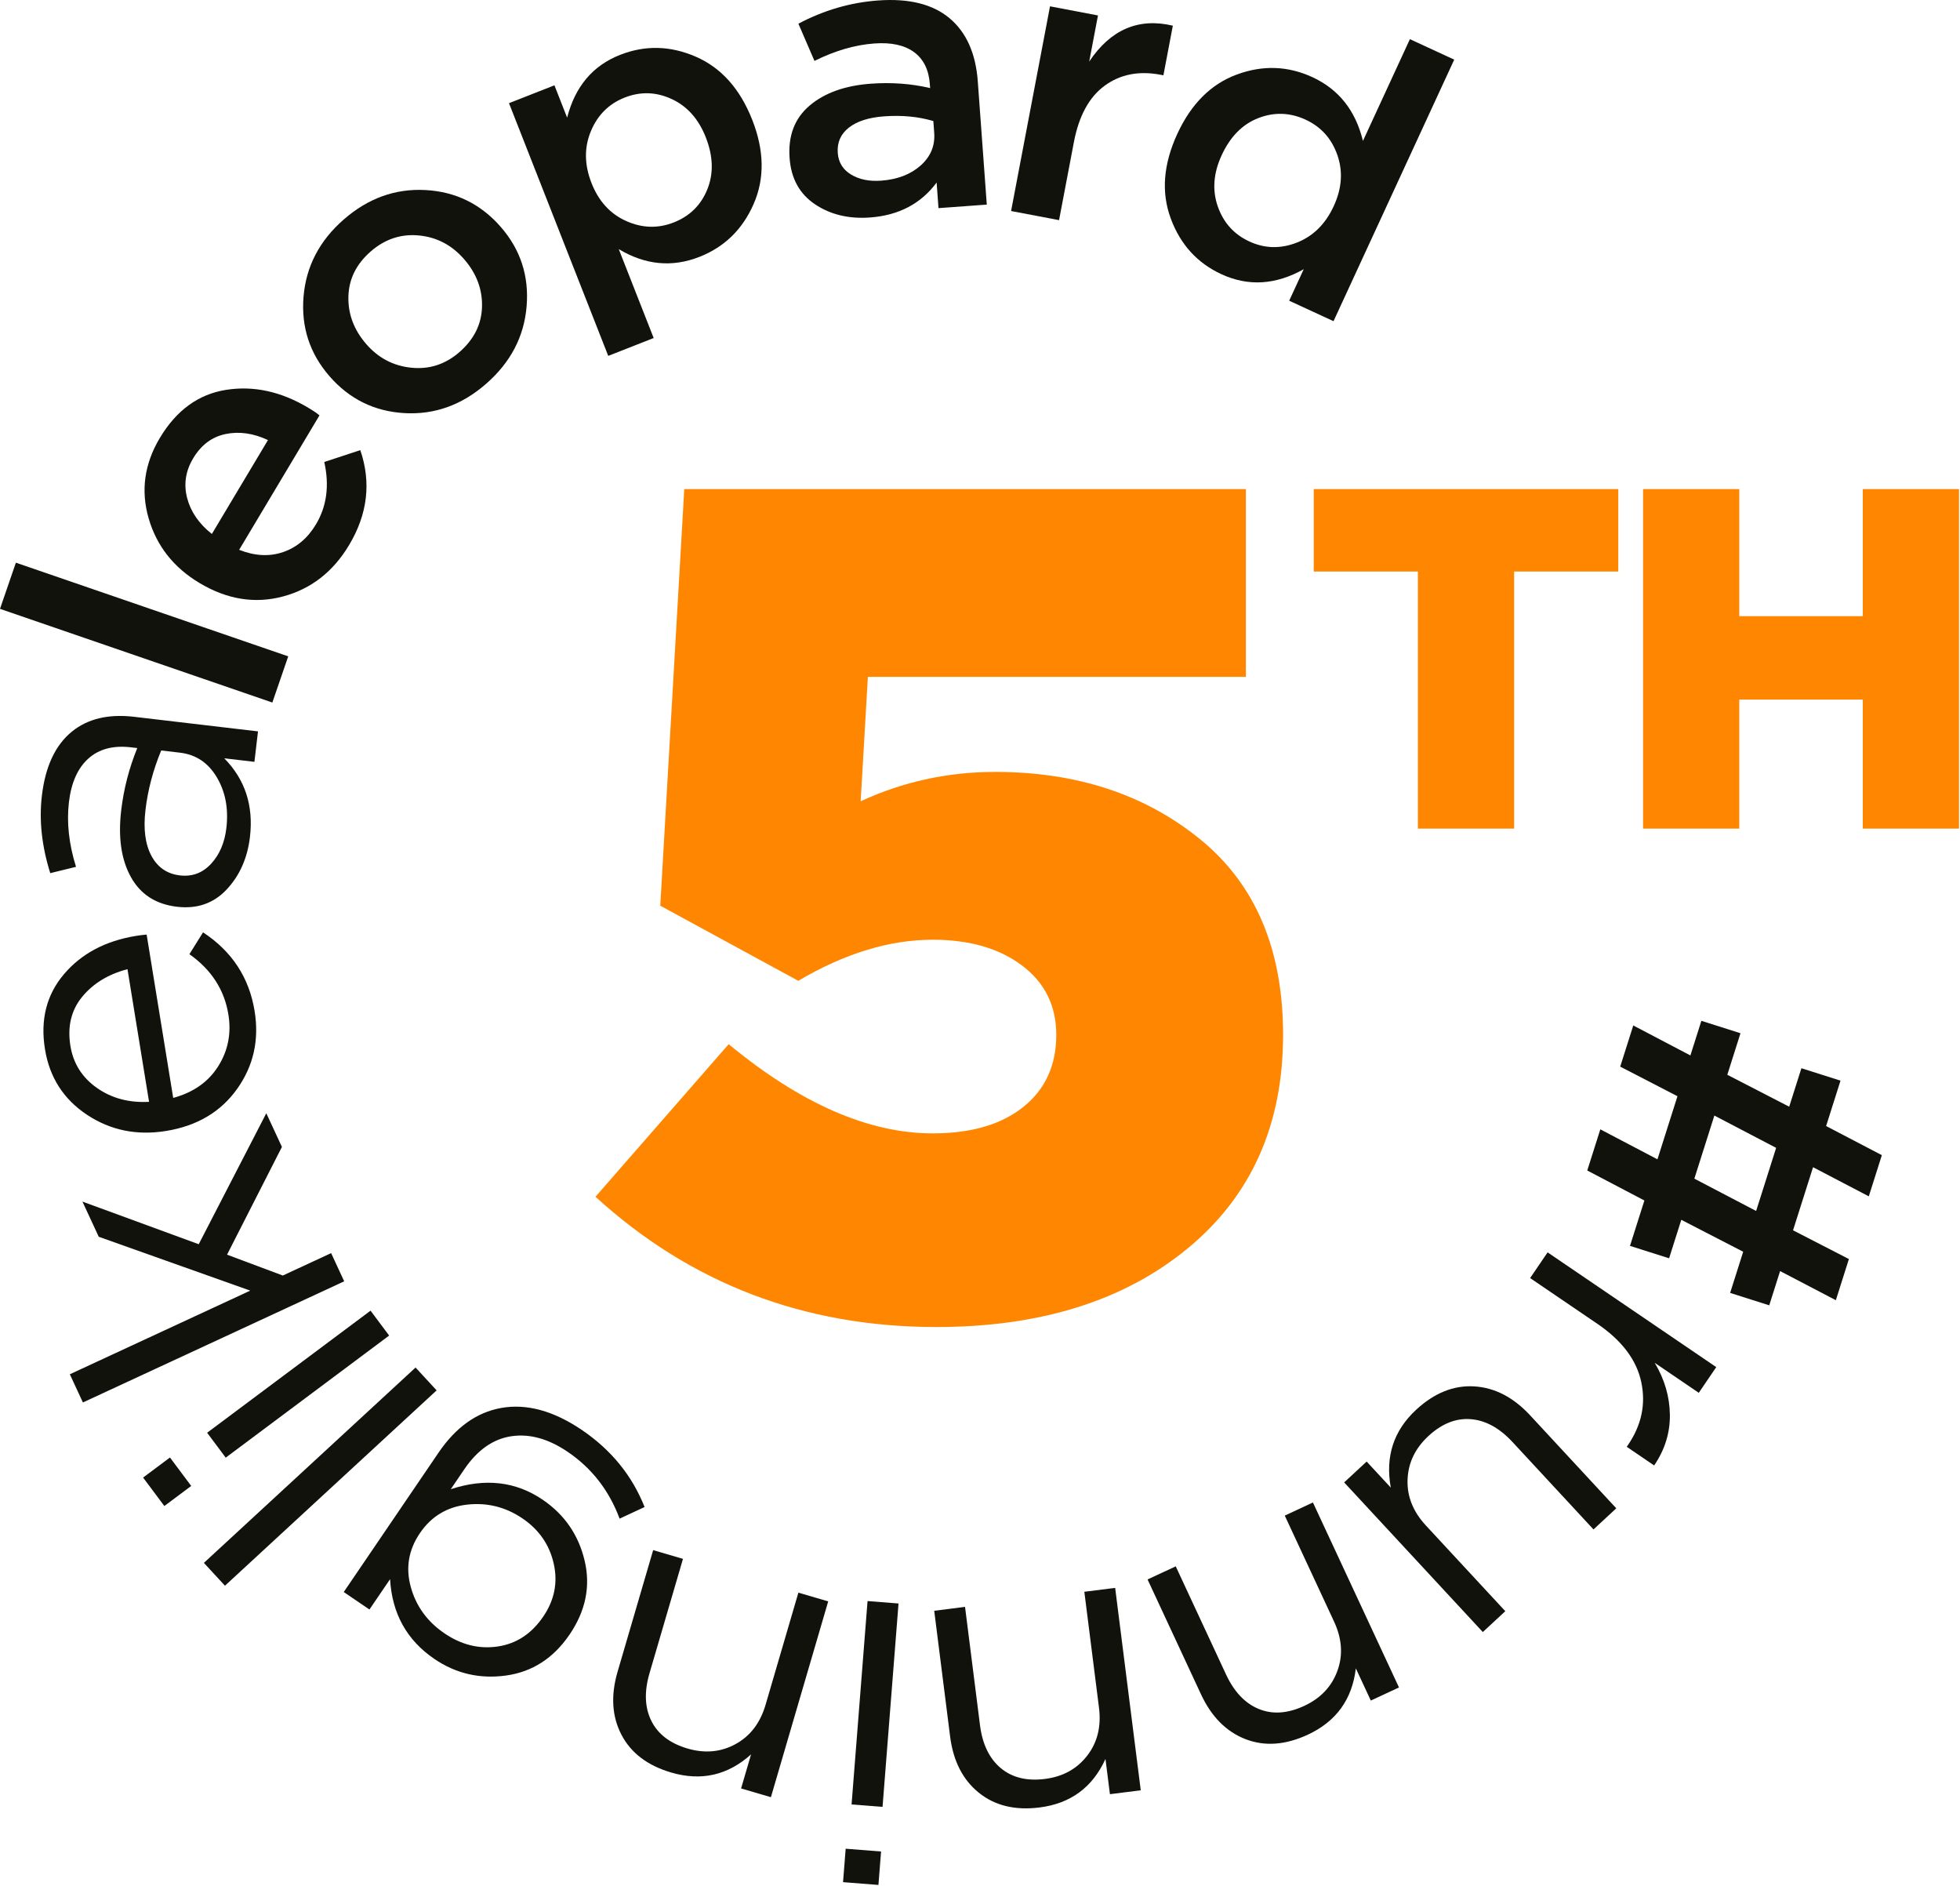
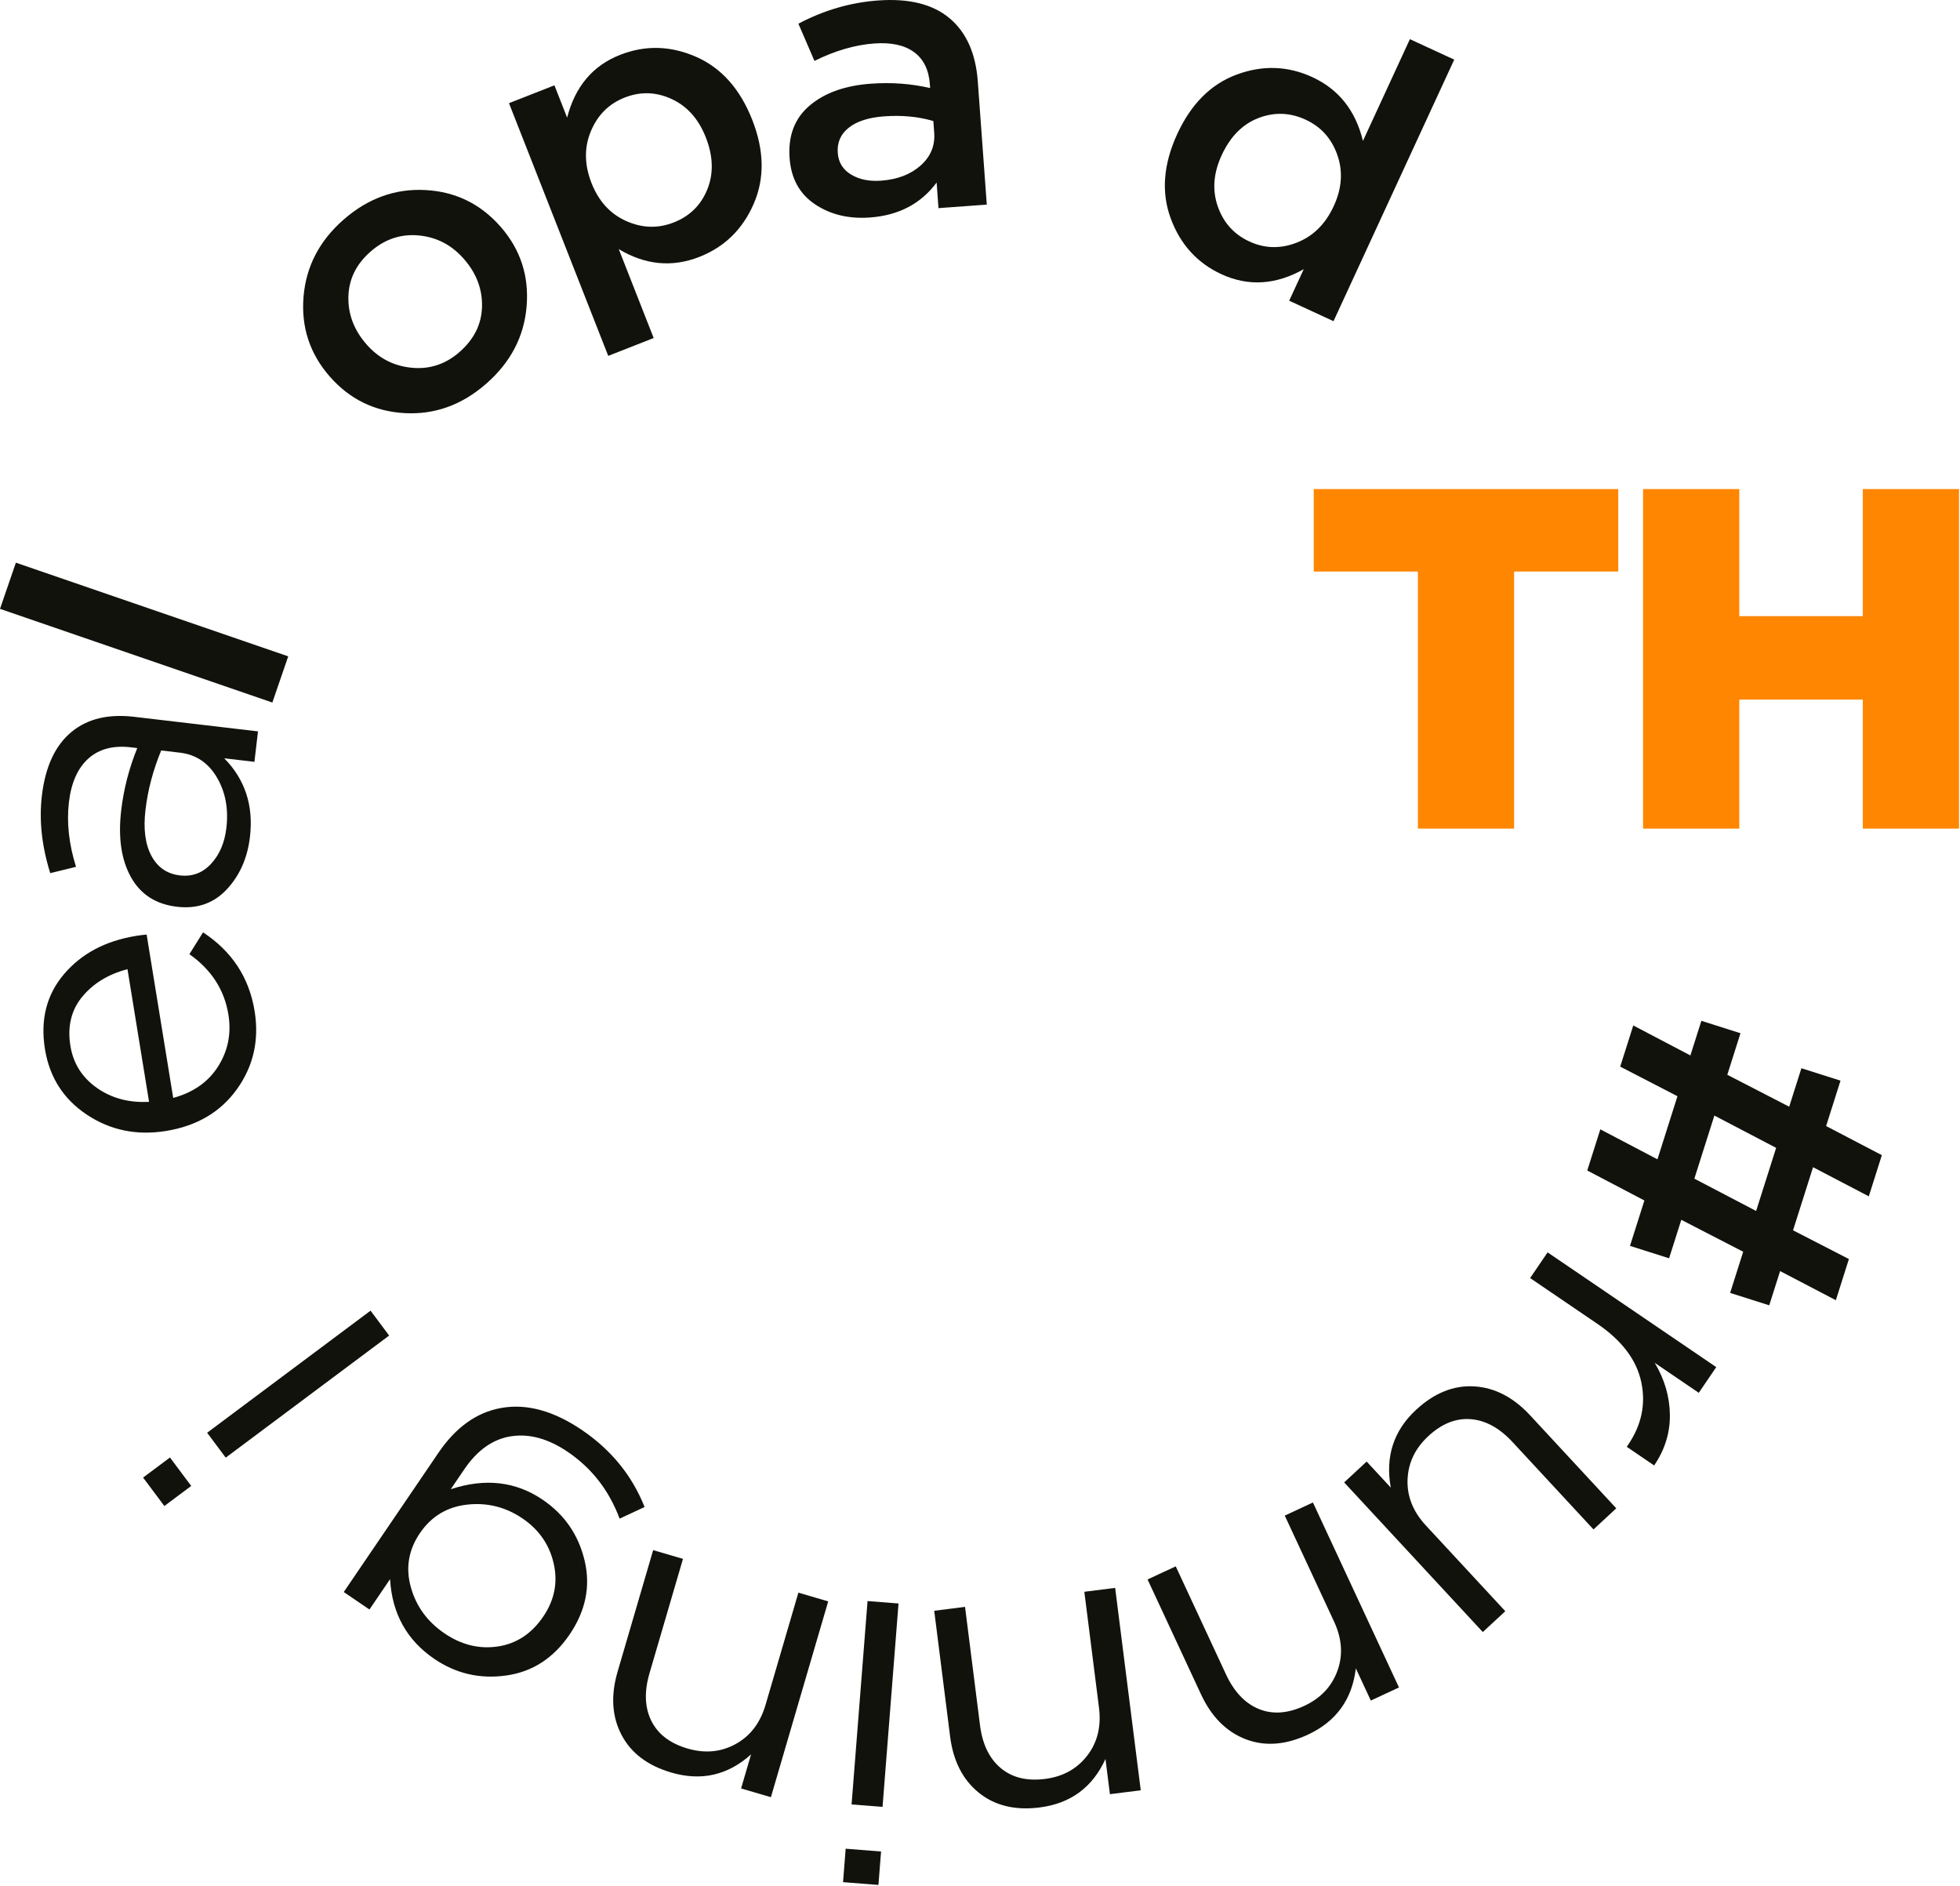
<svg xmlns="http://www.w3.org/2000/svg" xmlns:ns1="http://www.serif.com/" width="100%" height="100%" viewBox="0 0 1449 1394" version="1.1" xml:space="preserve" style="fill-rule:evenodd;clip-rule:evenodd;stroke-linejoin:round;stroke-miterlimit:2;">
  <g id="_5y-work" ns1:id="5y work">
    <g>
      <path d="M1207.45,757.914l42.234,22.162l8.119,-25.591l28.913,9.174l-9.743,30.709l45.757,23.593l9.022,-28.434l28.913,9.173l-10.645,33.553l41.211,21.525l-9.653,30.425l-41.211,-21.525l-14.796,46.632l41.302,21.241l-9.652,30.425l-41.212,-21.525l-8.029,25.306l-28.913,-9.173l9.653,-30.425l-45.758,-23.593l-9.021,28.434l-28.913,-9.173l10.645,-33.553l-42.234,-22.162l9.653,-30.425l42.234,22.162l14.795,-46.632l-42.324,-21.878l9.653,-30.425Zm59.96,66.594l-14.795,46.633l45.667,23.878l14.795,-46.633l-45.667,-23.878Z" style="fill:#12120d;fill-rule:nonzero;" />
      <path d="M1144.12,925.621l124.682,84.809l-12.919,18.993l-32.557,-22.146c7.27,12.162 11.001,24.922 11.192,38.28c0.192,13.359 -3.683,25.876 -11.625,37.551l-20.258,-13.779l1.007,-1.48c9.955,-14.635 13.192,-30.112 9.711,-46.43c-3.48,-16.317 -14.305,-30.655 -32.472,-43.013l-49.68,-33.792l12.919,-18.993Z" style="fill:#12120d;fill-rule:nonzero;" />
      <path d="M1046.89,1041.99c13.419,-12.437 27.728,-18.21 42.927,-17.317c15.198,0.893 29.01,8.042 41.434,21.448l63.643,68.668l-16.848,15.614l-59.875,-64.604c-9.648,-10.41 -19.95,-16.04 -30.906,-16.889c-10.955,-0.849 -21.392,3.323 -31.31,12.515c-9.773,9.058 -14.894,19.769 -15.365,32.135c-0.47,12.366 4.054,23.683 13.57,33.951l58.686,63.32l-16.629,15.412l-102.501,-110.597l16.628,-15.411l17.844,19.253c-4.16,-22.921 2.074,-42.087 18.702,-57.498Z" style="fill:#12120d;fill-rule:nonzero;" />
      <path d="M970.628,1110.48l63.62,136.713l-20.825,9.692l-11.076,-23.799c-2.712,22.923 -14.527,39.252 -35.442,48.985c-16.589,7.719 -31.979,8.823 -46.17,3.309c-14.192,-5.513 -25.143,-16.555 -32.855,-33.127l-39.501,-84.884l20.826,-9.691l37.163,79.86c5.989,12.869 14.066,21.388 24.232,25.558c10.166,4.169 21.38,3.401 33.641,-2.304c12.08,-5.622 20.242,-14.246 24.483,-25.871c4.242,-11.625 3.41,-23.784 -2.497,-36.477l-36.425,-78.273l20.826,-9.691Z" style="fill:#12120d;fill-rule:nonzero;" />
      <path d="M824.423,1173.6l18.921,149.6l-22.789,2.883l-3.293,-26.043c-9.572,21.006 -25.801,32.956 -48.688,35.851c-18.152,2.295 -33.146,-1.345 -44.981,-10.922c-11.836,-9.577 -18.9,-23.432 -21.194,-41.565l-11.747,-92.885l22.788,-2.882l11.052,87.387c1.781,14.082 6.878,24.658 15.289,31.728c8.411,7.07 19.325,9.757 32.742,8.06c13.219,-1.672 23.621,-7.397 31.204,-17.176c7.584,-9.779 10.497,-21.613 8.74,-35.502l-10.832,-85.651l22.788,-2.883Z" style="fill:#12120d;fill-rule:nonzero;" />
      <path d="M651.362,1368.44l-1.943,24.716l-26.17,-2.057l1.942,-24.715l26.171,2.056Zm12.907,-183.302l-11.813,150.328l-22.899,-1.799l11.812,-150.328l22.9,1.799Z" style="fill:#12120d;fill-rule:nonzero;" />
      <path d="M612.28,1183.58l-42.358,144.72l-22.045,-6.452l7.373,-25.193c-17.159,15.44 -36.809,19.92 -58.95,13.44c-17.56,-5.14 -29.855,-14.462 -36.884,-27.966c-7.03,-13.505 -7.978,-29.028 -2.844,-46.57l26.3,-89.855l22.045,6.452l-24.743,84.537c-3.987,13.623 -3.535,25.354 1.355,35.193c4.891,9.84 13.826,16.659 26.805,20.458c12.788,3.743 24.61,2.645 35.466,-3.295c10.856,-5.94 18.251,-15.628 22.183,-29.064l24.252,-82.857l22.045,6.452Z" style="fill:#12120d;fill-rule:nonzero;" />
      <path d="M430.384,1057.04c21.541,14.653 36.926,33.583 46.153,56.792l-18.475,8.597c-7.746,-20.79 -20.499,-37.224 -38.258,-49.305c-14.307,-9.731 -28.209,-13.602 -41.708,-11.614c-13.499,1.988 -25.115,10.137 -34.848,24.446l-10.006,14.711c25.404,-8.353 48.055,-5.762 67.952,7.772c16.115,10.962 26.442,25.924 30.982,44.885c4.54,18.962 0.85,37.205 -11.07,54.73c-11.92,17.524 -27.574,27.63 -46.959,30.317c-19.386,2.687 -37.055,-1.394 -53.005,-12.244c-20.391,-13.869 -31.312,-33.527 -32.765,-58.972l-15.256,22.428l-18.993,-12.919l70.046,-102.977c12.795,-18.811 28.228,-29.83 46.299,-33.059c18.892,-3.376 38.862,2.095 59.911,16.412Zm-44.045,65.282c-12.497,-8.501 -26.167,-11.92 -41.008,-10.257c-14.841,1.664 -26.472,8.685 -34.892,21.065c-8.421,12.38 -10.665,25.668 -6.733,39.866c3.932,14.198 12.229,25.603 24.891,34.215c12.497,8.501 25.632,11.733 39.405,9.696c13.772,-2.037 24.978,-9.407 33.618,-22.108c8.311,-12.219 10.884,-25.284 7.719,-39.195c-3.165,-13.911 -10.831,-25.005 -23,-33.282Z" style="fill:#12120d;fill-rule:nonzero;" />
-       <path d="M322.795,1027.62l-156.484,144.382l-15.576,-16.882l156.484,-144.382l15.576,16.882Z" style="fill:#12120d;fill-rule:nonzero;" />
      <path d="M141.359,1098.26l-19.863,14.835l-15.709,-21.032l19.863,-14.836l15.709,21.033Zm146.327,-111.152l-120.813,90.234l-13.746,-18.403l120.814,-90.234l13.745,18.403Z" style="fill:#12120d;fill-rule:nonzero;" />
-       <path d="M254.461,947.023l-193.175,89.538l-9.66,-20.841l133.37,-61.817l-112.005,-39.82l-12.043,-25.983l85.968,31.503l49.964,-96.809l11.541,24.9l-40.566,79.63l41.222,15.417l35.724,-16.558l9.66,20.84Z" style="fill:#12120d;fill-rule:nonzero;" />
      <path d="M128.047,811.46c14.906,-4.037 25.999,-11.835 33.279,-23.396c7.28,-11.561 9.787,-24.31 7.52,-38.247c-2.969,-18.255 -12.576,-33.114 -28.822,-44.576l10.08,-16.147c21.395,14.05 34.103,33.441 38.126,58.175c3.48,21.396 -0.835,40.584 -12.947,57.565c-12.111,16.981 -29.586,27.329 -52.425,31.044c-21.687,3.527 -41.197,-0.452 -58.53,-11.939c-17.333,-11.486 -27.692,-27.633 -31.076,-48.44c-3.544,-21.789 1.131,-40.28 14.026,-55.475c12.894,-15.194 30.665,-24.633 53.312,-28.316c2.879,-0.468 5.486,-0.792 7.821,-0.97l19.636,120.722Zm-17.849,2.903l-15.948,-98.05c-14.171,3.716 -25.328,10.517 -33.471,20.405c-8.143,9.888 -11.05,21.996 -8.719,36.326c2.108,12.956 8.614,23.281 19.518,30.978c10.905,7.696 23.778,11.143 38.62,10.341Z" style="fill:#12120d;fill-rule:nonzero;" />
      <path d="M184.79,618.561c-1.836,15.603 -7.568,28.546 -17.197,38.827c-9.628,10.281 -21.877,14.547 -36.747,12.797c-15.642,-1.841 -27.014,-9.186 -34.117,-22.037c-7.102,-12.85 -9.48,-29.25 -7.133,-49.199c1.859,-15.801 5.82,-31.154 11.881,-46.06l-4.635,-0.546c-13.131,-1.545 -23.638,1.224 -31.52,8.306c-7.881,7.083 -12.67,17.833 -14.367,32.252c-1.766,15.011 -0.018,30.936 5.245,47.775l-19.051,4.667c-6.266,-19.961 -8.33,-39.027 -6.192,-57.198c2.557,-21.727 10.001,-37.571 22.333,-47.534c11.683,-9.439 26.987,-13.045 45.912,-10.818l91.535,10.77l-2.649,22.517l-22.305,-2.625c15.391,15.628 21.726,34.997 19.007,58.106Zm-17.437,-6.557c1.674,-14.221 -0.674,-26.713 -7.044,-37.475c-6.369,-10.761 -15.444,-16.835 -27.223,-18.221l-13.904,-1.636c-6.015,14.511 -9.894,29.173 -11.637,43.986c-1.65,14.024 -0.188,25.309 4.386,33.858c4.574,8.548 11.592,13.378 21.055,14.492c9.076,1.068 16.753,-1.783 23.032,-8.554c6.279,-6.77 10.057,-15.587 11.335,-26.45Z" style="fill:#12120d;fill-rule:nonzero;" />
      <path d="M201.345,519.242l-201.345,-69.235l11.737,-34.134l201.346,69.235l-11.738,34.134Z" style="fill:#12120d;fill-rule:nonzero;" />
-       <path d="M258.098,402.818c-11.835,19.803 -28.131,32.48 -48.89,38.029c-20.758,5.55 -41.319,2.24 -61.682,-9.929c-19.195,-11.471 -31.745,-27.427 -37.651,-47.869c-5.905,-20.442 -3.145,-40.223 8.282,-59.343c12.242,-20.485 28.557,-32.34 48.945,-35.563c20.387,-3.223 40.679,1.2 60.875,13.27c3.672,2.194 6.408,4.061 8.207,5.599l-59.376,99.355c11.536,4.577 22.357,5.137 32.466,1.678c10.108,-3.458 18.222,-10.308 24.344,-20.551c7.957,-13.316 9.994,-28.664 6.11,-46.044l26.638,-8.755c8.158,23.873 5.402,47.248 -8.268,70.123Zm-101.472,-8.164l41.471,-69.395c-10.794,-5.061 -21.231,-6.548 -31.311,-4.464c-10.08,2.085 -18.079,8.078 -23.996,17.98c-5.611,9.389 -7.091,19.162 -4.44,29.319c2.652,10.156 8.743,19.01 18.276,26.56Z" style="fill:#12120d;fill-rule:nonzero;" />
      <path d="M359.364,283.678c-17.979,15.694 -38.076,22.913 -60.292,21.656c-22.215,-1.256 -40.675,-10.308 -55.38,-27.154c-14.705,-16.846 -21.136,-36.461 -19.293,-58.847c1.842,-22.385 11.753,-41.425 29.732,-57.119c17.979,-15.693 38.114,-22.945 60.404,-21.754c22.29,1.191 40.852,10.283 55.684,27.276c14.577,16.699 20.944,36.242 19.102,58.627c-1.843,22.386 -11.828,41.491 -29.957,57.315Zm-19.69,-23.464c10.788,-9.416 16.345,-20.59 16.672,-33.522c0.326,-12.933 -4.113,-24.672 -13.32,-35.219c-9.078,-10.401 -20.228,-16.219 -33.45,-17.454c-13.221,-1.235 -25.076,2.724 -35.564,11.879c-10.637,9.286 -16.119,20.394 -16.446,33.327c-0.327,12.932 4.113,24.672 13.319,35.219c8.951,10.254 20.069,16.035 33.354,17.343c13.286,1.309 25.097,-2.549 35.435,-11.573Z" style="fill:#12120d;fill-rule:nonzero;" />
      <path d="M449.662,263.027l-73.372,-186.771l33.596,-13.198l9.385,23.889c5.918,-23.007 18.966,-38.474 39.142,-46.4c18.511,-7.272 37.17,-6.821 55.98,1.354c18.809,8.175 32.729,23.754 41.758,46.739c8.887,22.622 9.223,43.329 1.007,62.12c-8.216,18.792 -21.579,31.823 -40.089,39.095c-20.176,7.926 -40.049,6.019 -59.619,-5.722l25.809,65.696l-33.597,13.198Zm48.435,-98.622c11.846,-4.654 20.125,-12.816 24.835,-24.485c4.711,-11.669 4.329,-24.472 -1.146,-38.407c-5.332,-13.573 -13.742,-23.013 -25.228,-28.32c-11.486,-5.306 -23.06,-5.669 -34.721,-1.088c-11.662,4.581 -19.997,12.87 -25.007,24.866c-5.009,11.995 -4.848,24.78 0.484,38.353c5.262,13.393 13.792,22.733 25.591,28.021c11.8,5.288 23.53,5.641 35.192,1.06Z" style="fill:#12120d;fill-rule:nonzero;" />
      <path d="M729.515,151.224l-35.702,2.606l-1.381,-18.908c-11.618,15.666 -28.039,24.273 -49.262,25.823c-15.669,1.144 -29.217,-2.108 -40.643,-9.754c-11.425,-7.647 -17.69,-19.034 -18.795,-34.16c-1.203,-16.484 3.735,-29.42 14.814,-38.807c11.08,-9.387 26.14,-14.776 45.182,-16.166c15.272,-1.115 29.907,-0.039 43.905,3.228l-0.213,-2.909c-0.778,-10.666 -4.695,-18.568 -11.751,-23.707c-7.055,-5.139 -16.83,-7.252 -29.326,-6.34c-14.281,1.043 -29.023,5.336 -44.225,12.88l-11.878,-27.5c18.815,-9.952 38.437,-15.674 58.867,-17.165c22.81,-1.666 40.427,2.702 52.852,13.103c12.424,10.401 19.394,25.976 20.909,46.726l6.647,91.05Zm-38.866,-53.019l-0.637,-8.727c-11.008,-3.291 -23.157,-4.451 -36.446,-3.481c-11.306,0.826 -19.977,3.604 -26.012,8.333c-6.036,4.73 -8.771,10.974 -8.204,18.731c0.509,6.981 3.789,12.298 9.838,15.951c6.05,3.652 13.438,5.16 22.165,4.523c12.1,-0.884 21.847,-4.617 29.243,-11.201c7.396,-6.584 10.747,-14.627 10.053,-24.129Z" style="fill:#12120d;fill-rule:nonzero;" />
-       <path d="M747.485,155.959l28.774,-151.288l35.46,6.744l-6.485,34.097c15.845,-23.707 36.456,-32.553 61.832,-26.539l-6.976,36.675l-2.051,-0.39c-16.021,-3.047 -29.789,-0.371 -41.306,8.028c-11.517,8.399 -19.129,22.34 -22.834,41.824l-10.954,57.593l-35.46,-6.744Z" style="fill:#12120d;fill-rule:nonzero;" />
      <path d="M902.978,202.67c-17.876,-8.253 -30.368,-21.998 -37.477,-41.235c-7.11,-19.237 -5.489,-40.066 4.861,-62.487c10.269,-22.244 24.965,-36.876 44.086,-43.897c19.122,-7.02 37.711,-6.363 55.768,1.973c19.5,9.003 31.961,24.714 37.382,47.134l34.719,-75.206l32.772,15.129l-89.242,193.311l-32.772,-15.129l10.758,-23.303c-20.708,11.642 -40.993,12.879 -60.855,3.71Zm-2.679,-50.067c4.204,12.007 11.994,20.636 23.37,25.888c11.375,5.251 23.082,5.515 35.119,0.792c12.037,-4.722 21.112,-13.704 27.225,-26.945c6.031,-13.064 6.919,-25.664 2.665,-37.801c-4.254,-12.136 -12.069,-20.83 -23.444,-26.082c-11.556,-5.335 -23.201,-5.732 -34.936,-1.19c-11.734,4.541 -20.78,13.697 -27.137,27.467c-6.113,13.241 -7.067,25.864 -2.862,37.871Z" style="fill:#12120d;fill-rule:nonzero;" />
    </g>
-     <path d="M692.18,980.799c-97.588,-0 -181.574,-32.094 -251.956,-96.282l98.476,-112.763c53.23,43.949 103.503,65.923 150.819,65.923c28.389,-0 50.716,-6.506 66.981,-19.517c16.265,-13.011 24.397,-30.792 24.397,-53.345c0,-21.396 -8.428,-38.455 -25.284,-51.177c-16.856,-12.722 -38.888,-19.083 -66.094,-19.083c-31.938,0 -65.059,10.12 -99.363,30.359l-102.025,-55.513l17.744,-307.929l415.195,0l-0,138.785l-279.458,-0l-5.323,91.945c31.346,-14.457 64.467,-21.685 99.362,-21.685c60.328,-0 110.897,16.625 151.706,49.875c40.81,33.251 61.215,81.392 61.215,144.423c0,66.501 -23.51,119.124 -70.53,157.868c-47.02,38.744 -108.974,58.116 -185.862,58.116Z" style="fill:#ff8601;fill-rule:nonzero;" />
    <g>
      <path d="M1048.23,612.426l-0,-190.008l-77.002,0l0,-60.946l225.138,0l0,60.946l-77.001,0l-0,190.008l-71.135,0Z" style="fill:#ff8601;fill-rule:nonzero;" />
      <path d="M1214.7,612.426l0,-250.954l71.135,0l0,93.929l91.302,-0l0,-93.929l71.135,0l-0,250.954l-71.135,0l0,-95.362l-91.302,-0l0,95.362l-71.135,0Z" style="fill:#ff8601;fill-rule:nonzero;" />
    </g>
  </g>
</svg>